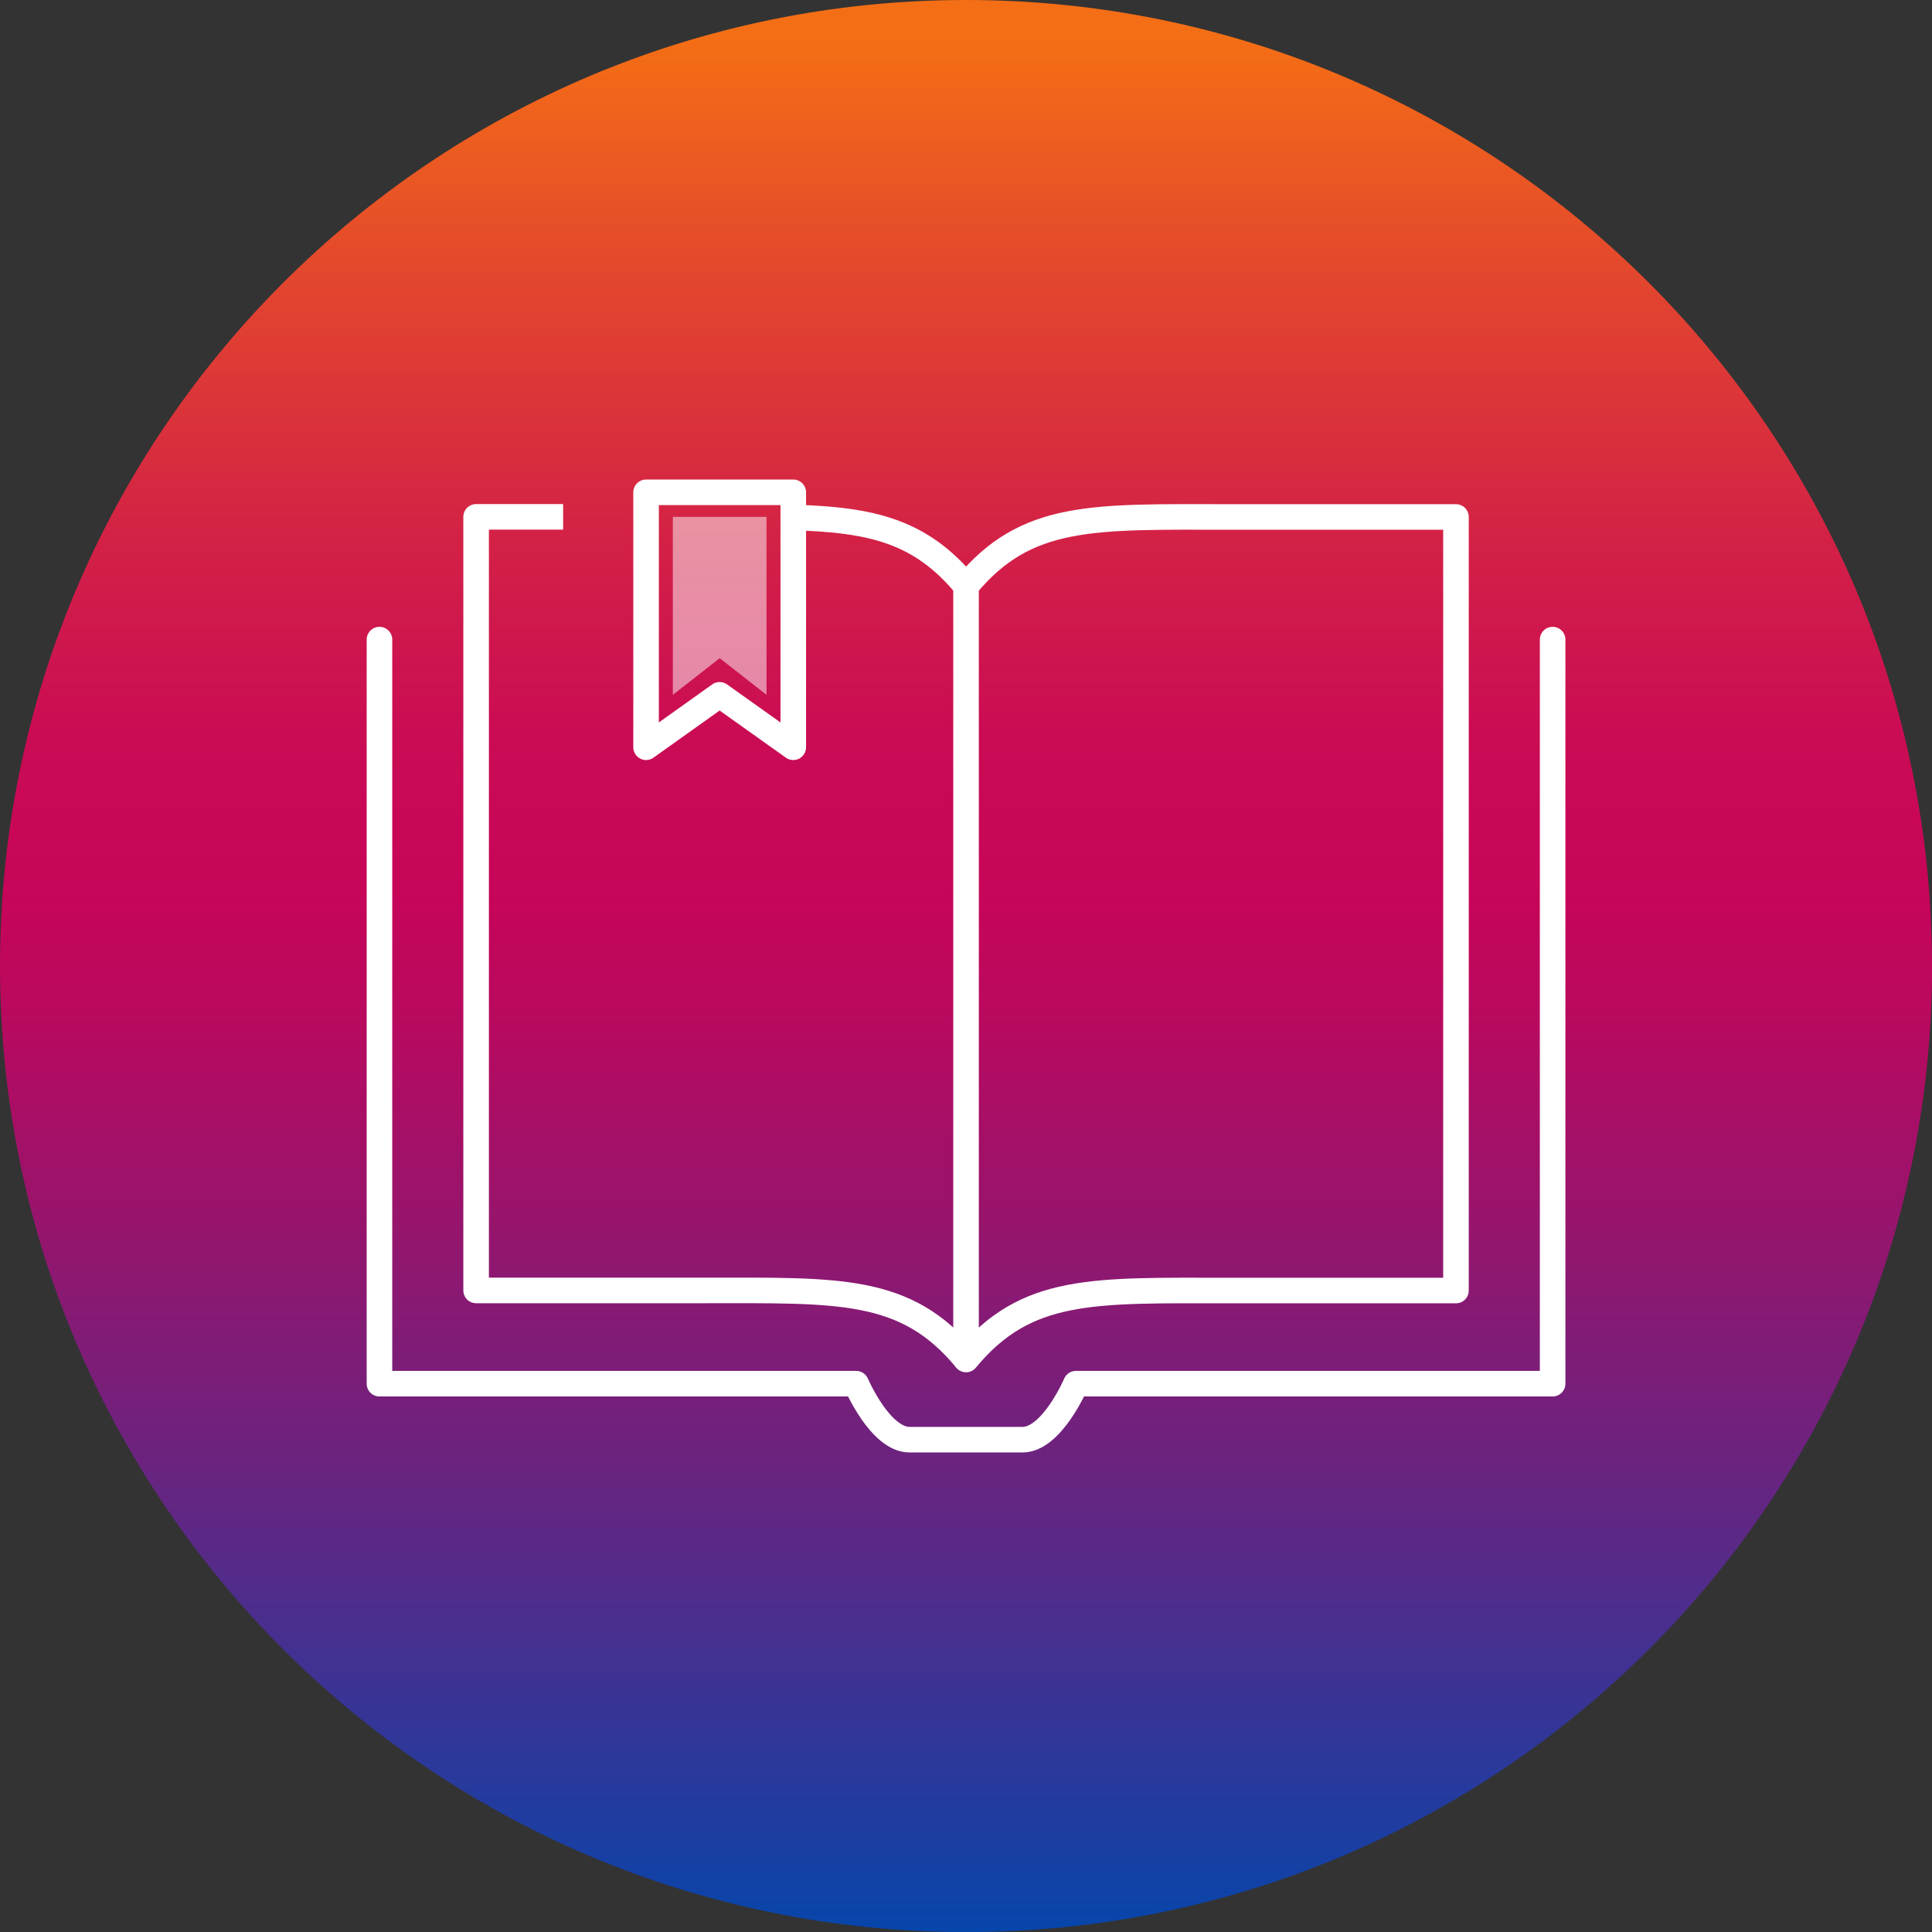
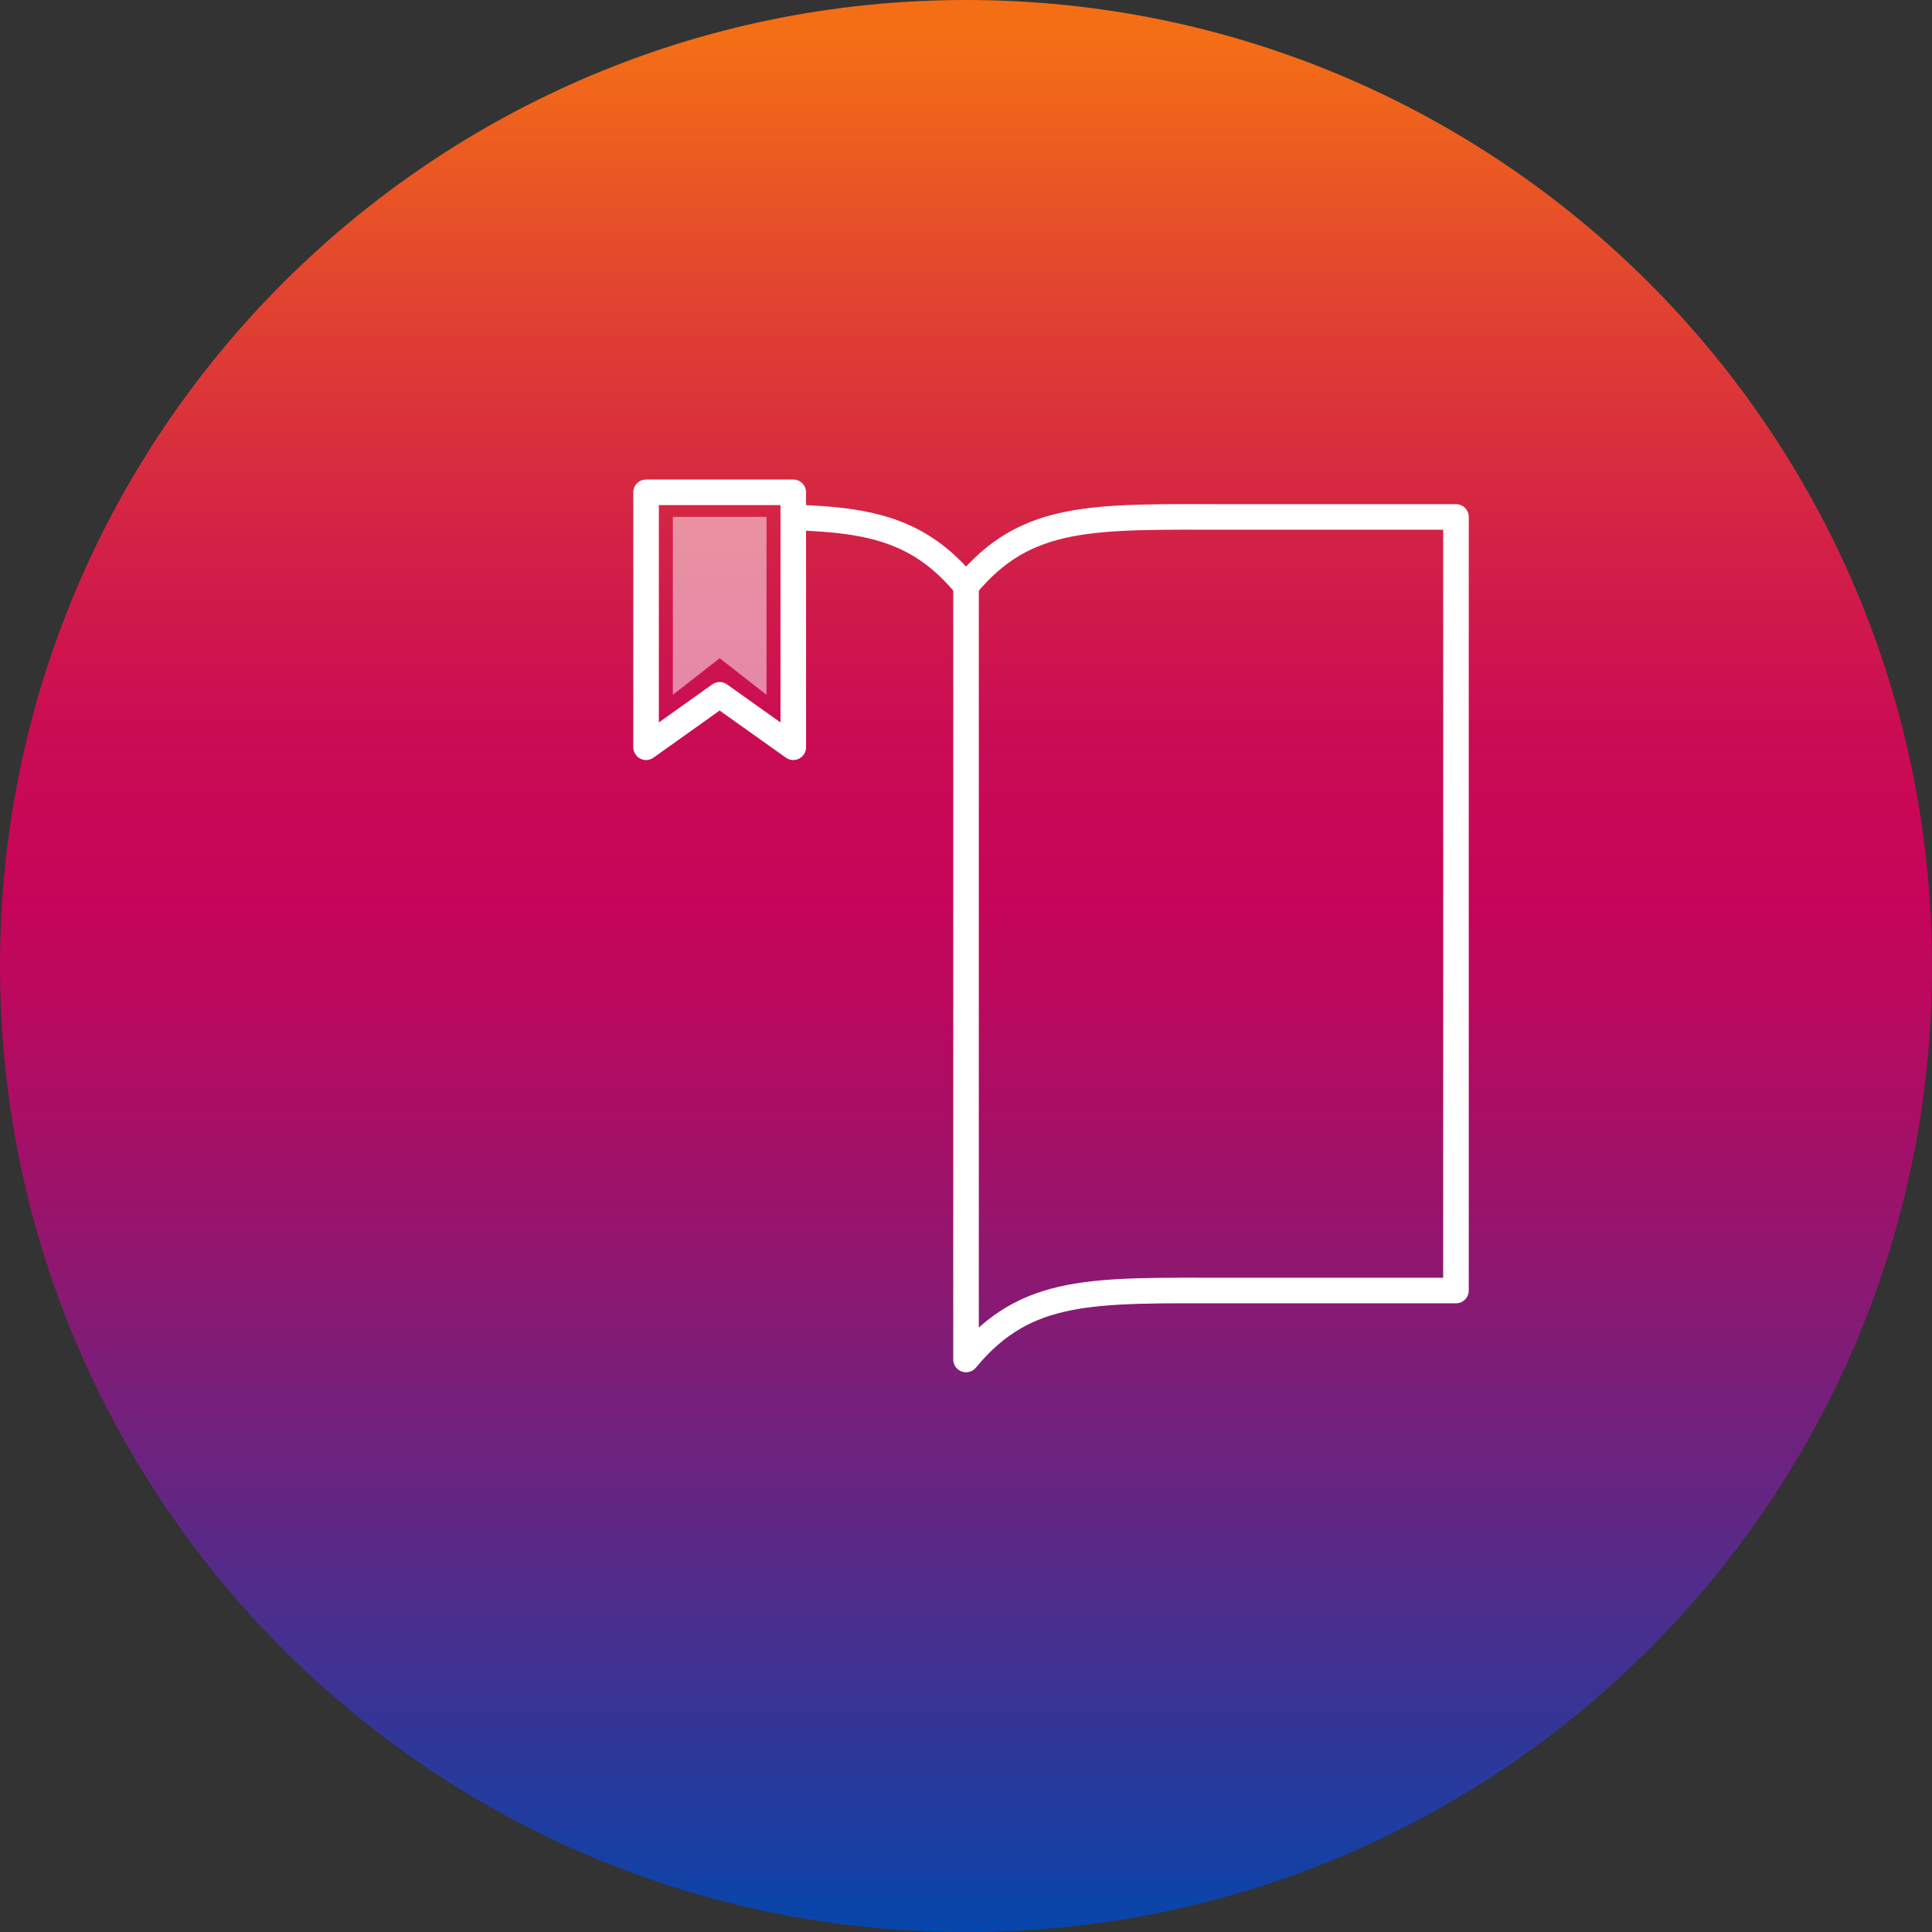
<svg xmlns="http://www.w3.org/2000/svg" id="Layer_2" data-name="Layer 2" viewBox="0 0 226.67 226.67">
  <rect x="0" y="0" width="226.67" height="226.67" fill="#333333" stroke="none" />
  <defs>
    <style>      .cls-1, .cls-2 {        fill: none;        stroke: #fff;        stroke-linejoin: round;        stroke-width: 3px;      }      .cls-3 {        fill: url(#New_Gradient_Swatch);      }      .cls-3, .cls-4 {        stroke-width: 0px;      }      .cls-5 {        opacity: .5;      }      .cls-4 {        fill: #fff;      }      .cls-2 {        stroke-linecap: round;      }    </style>
    <linearGradient id="New_Gradient_Swatch" data-name="New Gradient Swatch" x1="1308.56" y1="-1195.23" x2="1535.23" y2="-1195.23" gradientTransform="translate(1308.56 -1308.56) rotate(90) scale(1 -1)" gradientUnits="userSpaceOnUse">
      <stop offset=".02" stop-color="#f46e15" />
      <stop offset=".15" stop-color="#e2442f" />
      <stop offset=".28" stop-color="#d32146" />
      <stop offset=".38" stop-color="#ca0c54" />
      <stop offset=".46" stop-color="#c70559" />
      <stop offset=".52" stop-color="#ba095e" />
      <stop offset=".63" stop-color="#98146c" />
      <stop offset=".78" stop-color="#622683" />
      <stop offset=".96" stop-color="#183fa3" />
      <stop offset="1" stop-color="#0646ab" />
    </linearGradient>
  </defs>
  <g id="_512_x_512_px_Icon_1" data-name="512 x 512 px Icon 1">
    <path class="cls-3" d="M226.67,113.34h0C226.67,50.74,175.93,0,113.34,0S0,50.74,0,113.34h0c0,62.59,50.74,113.34,113.34,113.34s113.34-50.74,113.34-113.34Z" />
    <g>
      <g>
        <g>
          <g>
            <path class="cls-2" d="M144.3,60.65c-16.08,0-23.89-.48-30.96,8.1v90.75c7.08-8.57,14.88-8.09,30.96-8.09h26.52V60.65h-26.52Z" />
-             <path class="cls-1" d="M113.34,159.49c-7.08-8.57-14.89-8.09-30.97-8.09h-26.51V60.64h10.21" />
            <path class="cls-1" d="M93,60.71c9.31.26,15.03,1.6,20.34,8.03" />
          </g>
-           <path class="cls-2" d="M44.52,75.04v87.3h55.93s2.8,6.57,6.27,6.57c.11,0,.13,0,.11,0h13.02s0,0,.11,0c3.47,0,6.27-6.57,6.27-6.57h55.93v-87.3" />
        </g>
        <polygon class="cls-2" points="75.8 57.76 75.8 87.67 84.43 81.52 93.07 87.67 93.07 57.76 75.8 57.76" />
      </g>
      <g class="cls-5">
        <polygon class="cls-4" points="78.94 60.64 78.94 81.52 84.44 77.22 89.93 81.52 89.93 60.64 78.94 60.64" />
      </g>
    </g>
  </g>
</svg>